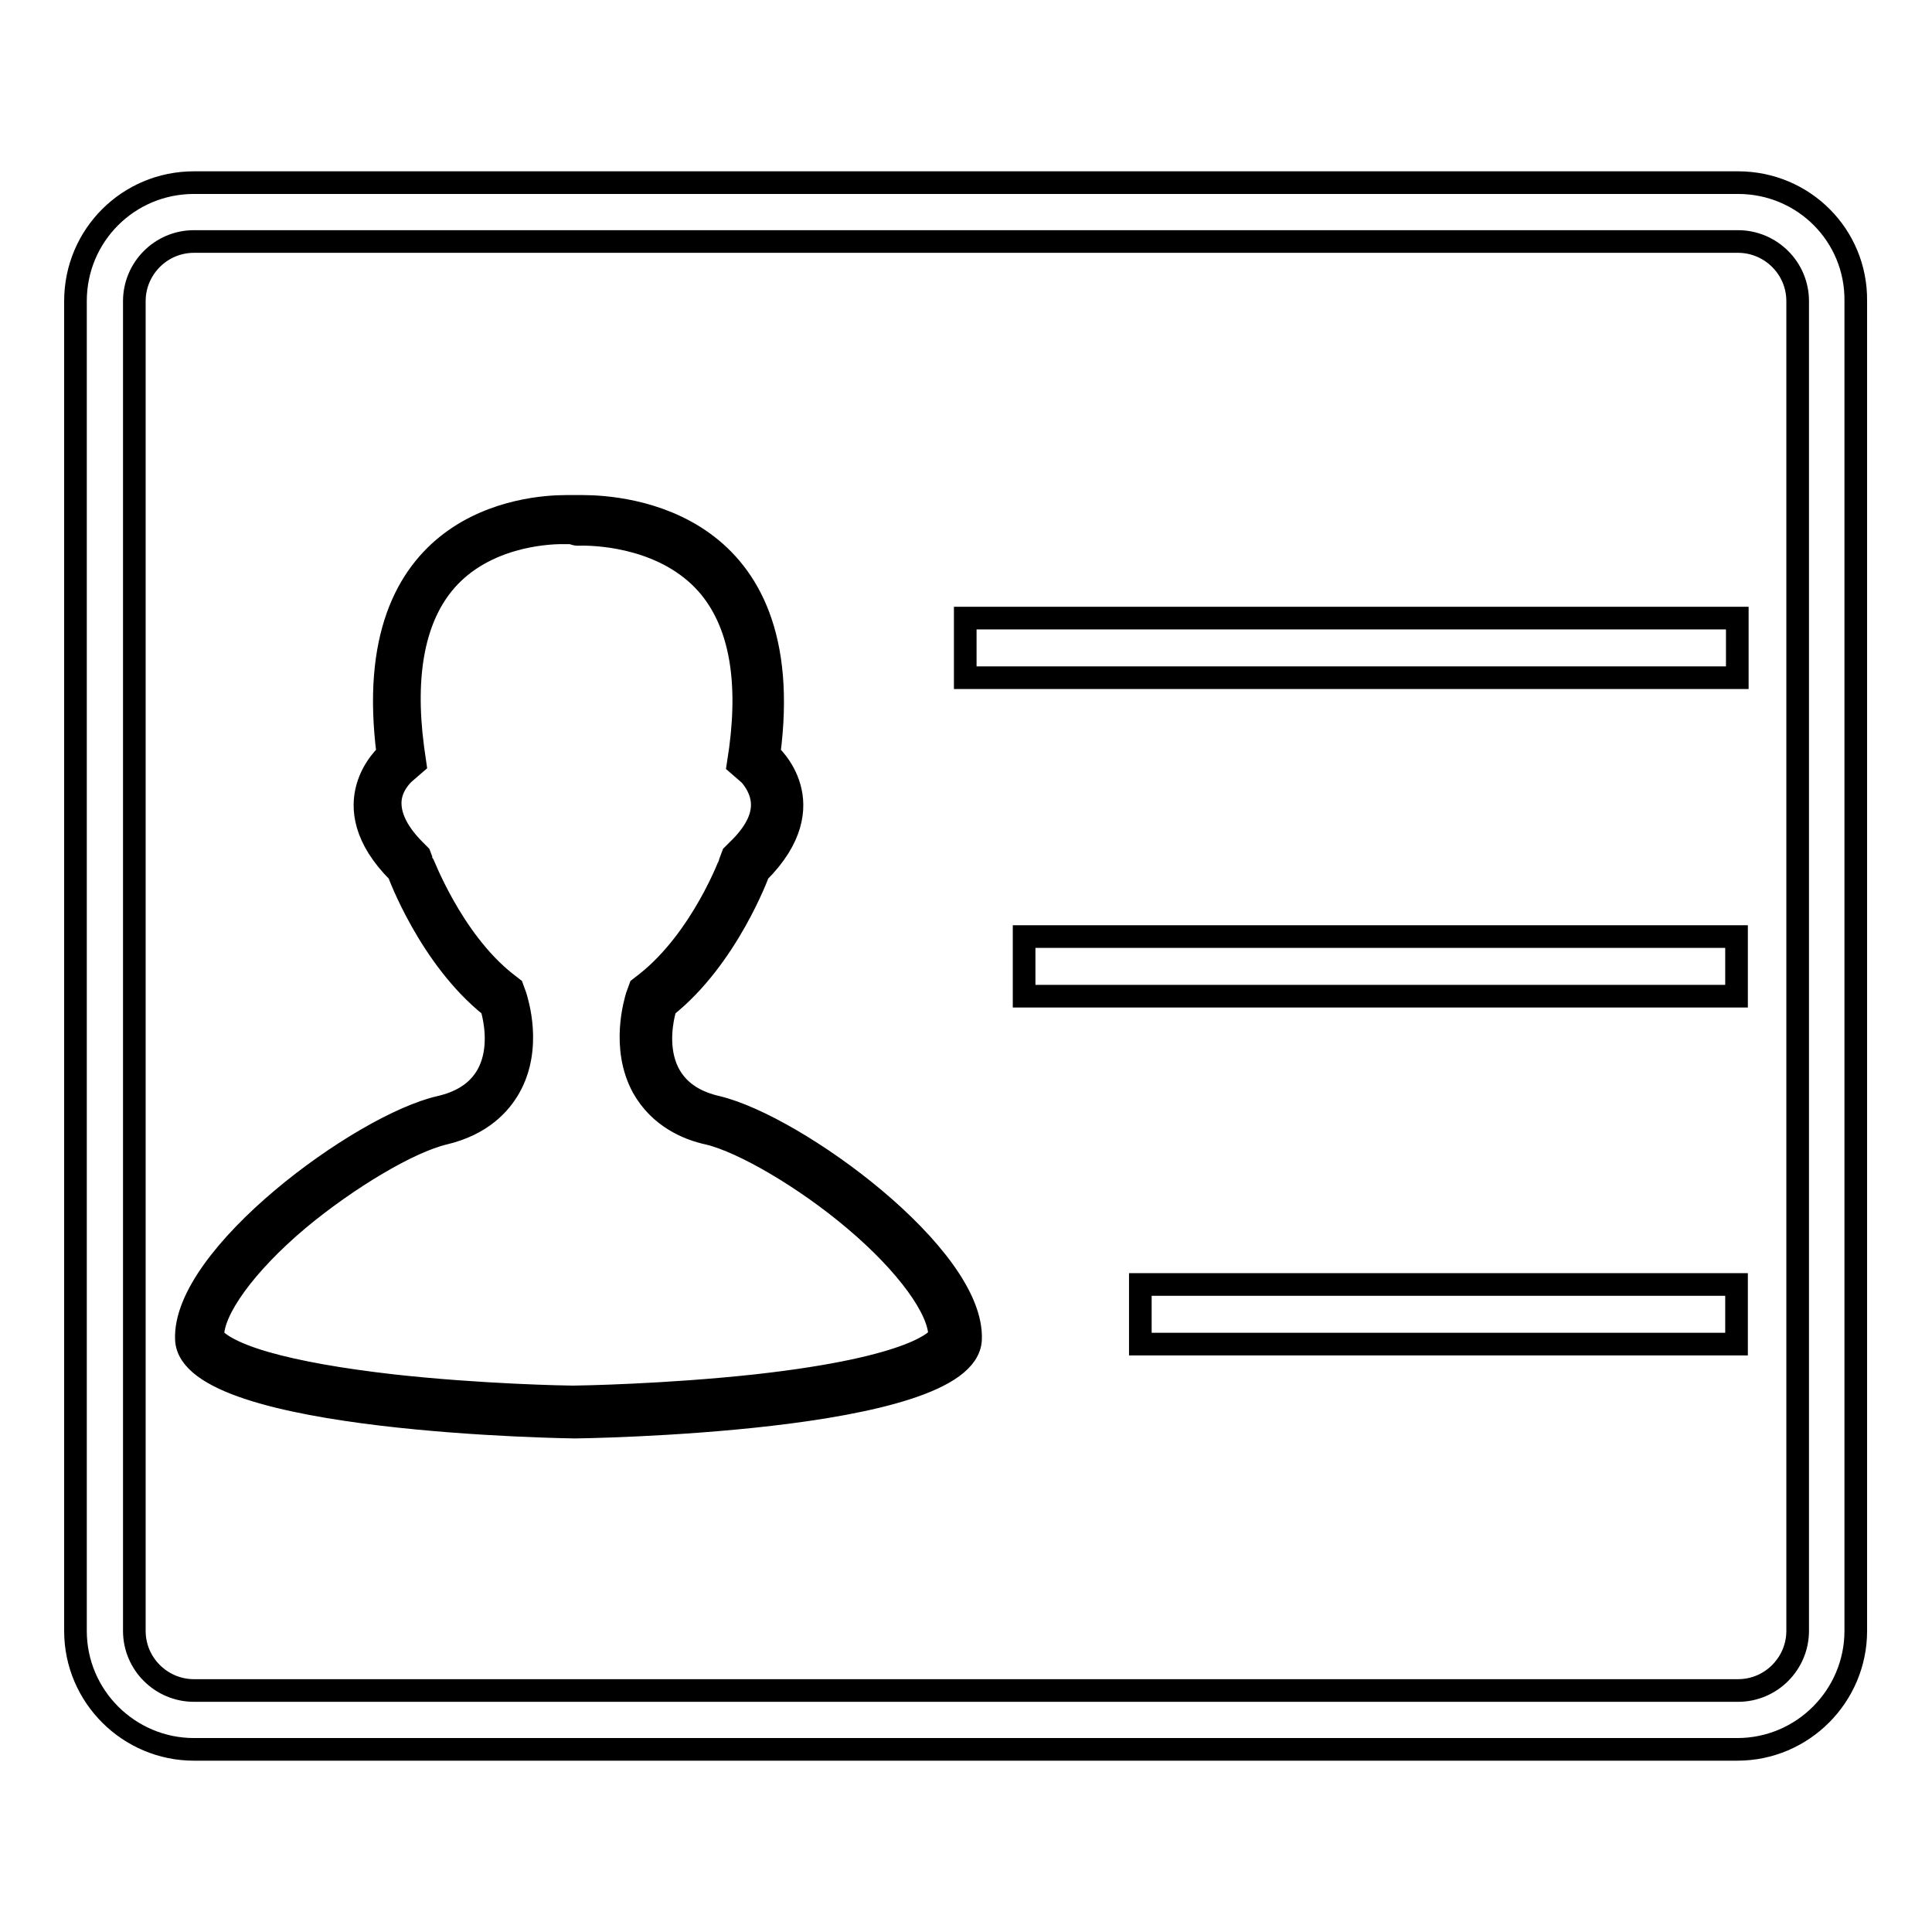
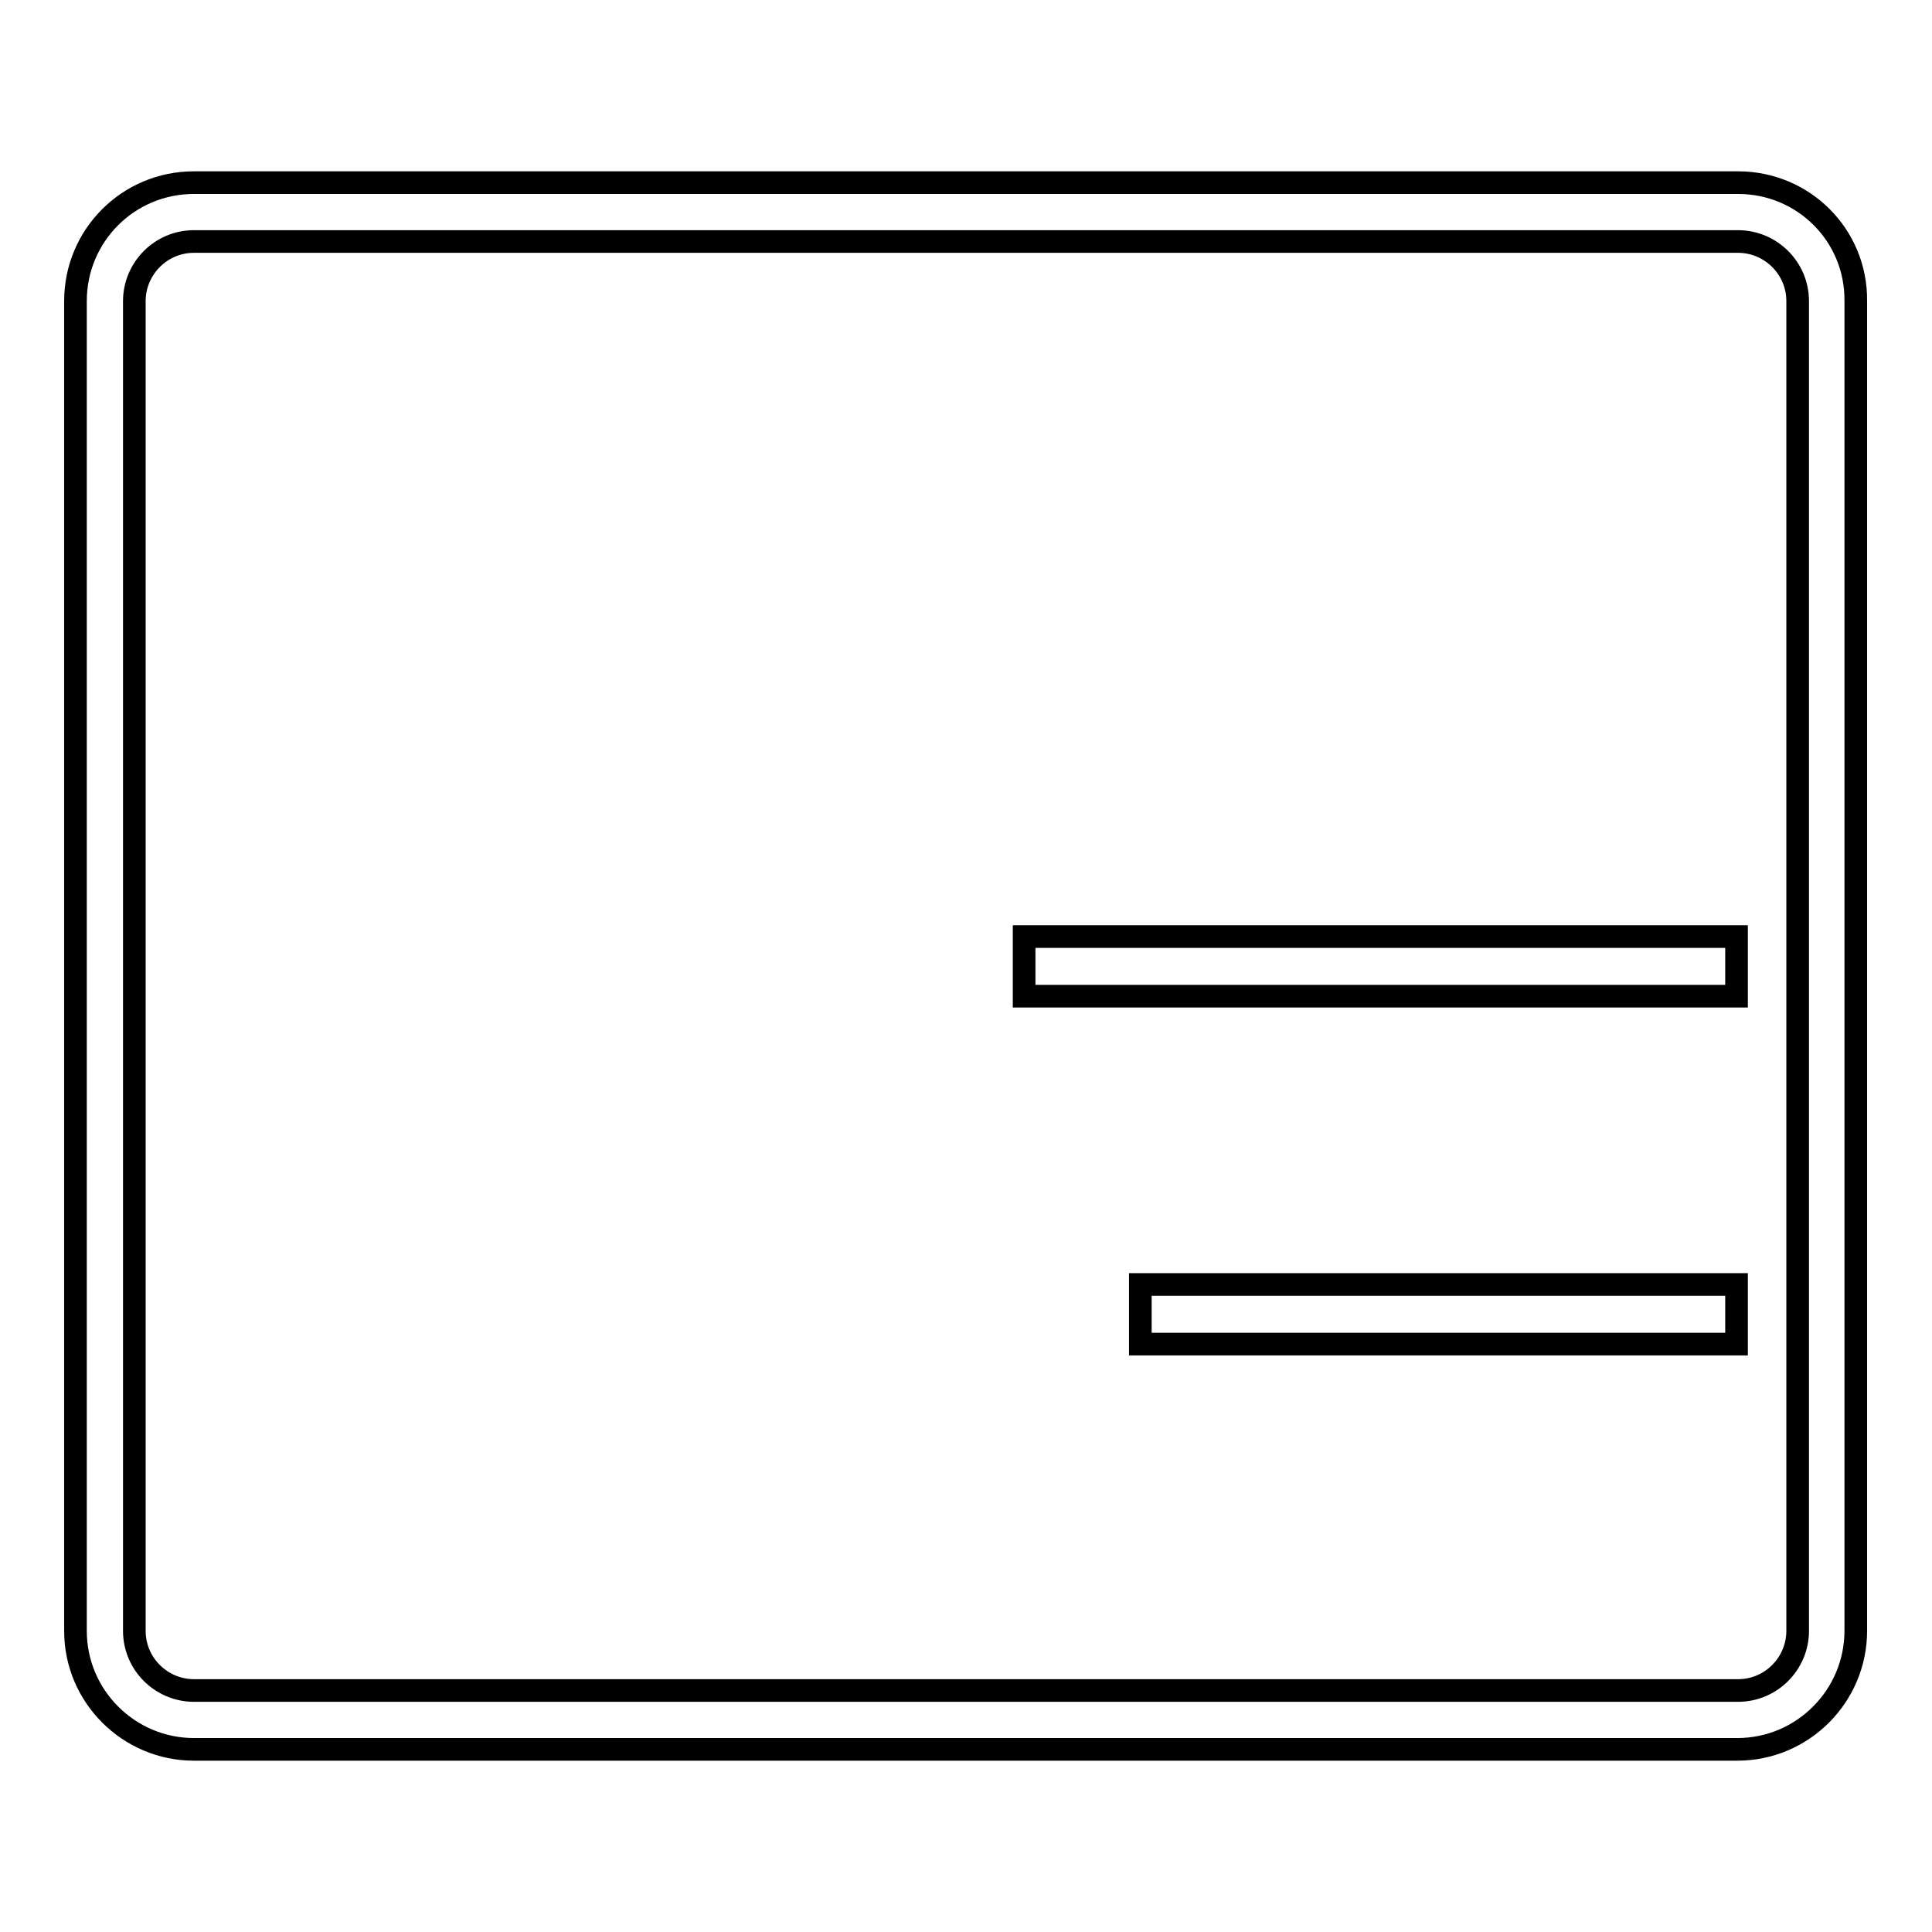
<svg xmlns="http://www.w3.org/2000/svg" version="1.1" x="0px" y="0px" viewBox="0 0 256 256" enable-background="new 0 0 256 256" xml:space="preserve">
  <g>
    <g>
      <path stroke-width="3" fill-opacity="0" stroke="#000000" d="M230.3,32c4.3,0,7.9,3.5,7.9,7.9v176.2c0,4.3-3.5,7.9-7.9,7.9H25.7c-4.3,0-7.9-3.5-7.9-7.9V39.9c0-4.3,3.5-7.9,7.9-7.9H230.3 M230.3,24.2H25.7c-8.7,0-15.7,7-15.7,15.7v176.2c0,8.7,7.1,15.7,15.7,15.7h204.5c8.7,0,15.7-7.1,15.7-15.7V39.9C246,31.2,239,24.2,230.3,24.2L230.3,24.2z" />
-       <path stroke-width="3" fill-opacity="0" stroke="#000000" d="M76.2,187c-0.6,0-13.1-0.2-25.4-1.7c-7.3-0.9-13.1-2-17.3-3.4c-4.3-1.4-6.9-3.2-6.9-4.7c-0.2-4.2,4.3-10.6,12-17.1c6.9-5.8,15.1-10.6,20.1-11.8c3.5-0.8,6-2.6,7.5-5.2c2.6-4.7,0.7-10.3,0.7-10.5l-0.2-0.5l-0.4-0.4c-7.7-6.1-11.6-16.8-11.7-16.9l-0.1-0.4l-0.3-0.3c-2.6-2.6-3.9-5.2-3.9-7.7c0.1-3.1,2.4-5.2,2.4-5.2l0.7-0.7l-0.1-1C52,89,53.6,81.1,58.2,75.8c5.6-6.4,14.3-6.9,16.9-6.9c0.6,0,0.9,0,0.9,0h0.1h0.1c0,0,0.4,0,1,0c2.7,0,12,0.5,17.9,7.2c4.6,5.2,6.2,13.1,4.9,23.4l-0.1,1l0.8,0.7c0,0,2.3,2.1,2.4,5.2c0.1,2.5-1.2,5.1-3.9,7.7l-0.3,0.3l-0.1,0.4c0,0.1-4,10.8-11.7,16.9l-0.4,0.4l-0.2,0.5c-0.1,0.2-1.9,5.9,0.7,10.5c1.5,2.6,4,4.4,7.5,5.2c5,1.2,13.2,6,20.1,11.8c7.7,6.5,12.2,12.9,12,17.1c-0.1,1.6-2.6,3.3-7.1,4.7c-4.2,1.4-10.2,2.5-17.6,3.4C89.5,186.9,76.8,187,76.2,187z" />
-       <path stroke-width="3" fill-opacity="0" stroke="#000000" d="M77.2,70.8c2.5,0,11.1,0.5,16.5,6.6c4.2,4.8,5.7,12.1,4.4,21.9l-0.3,2l1.5,1.3c0,0,1.6,1.6,1.7,3.8c0.1,2-1,4.1-3.3,6.3l-0.6,0.6l-0.3,0.8c0,0.1-3.8,10.3-11.1,16.1l-0.9,0.7l-0.4,1.1c-0.2,0.7-2.1,6.8,0.8,12.1c2.2,3.9,5.9,5.5,8.7,6.1c4.6,1.1,12.8,5.9,19.3,11.4c7,5.9,11.4,12,11.3,15.5c-0.2,0.3-2.7,4.1-24.3,6.5c-11.9,1.3-23.5,1.5-24.3,1.5c-0.8,0-12.2-0.2-23.9-1.5c-7-0.8-12.6-1.8-16.8-3c-5.9-1.7-6.9-3.3-7-3.5c-0.1-3.5,4.3-9.6,11.3-15.5c6.6-5.5,14.7-10.3,19.3-11.4c5.1-1.2,7.5-4,8.7-6.1c3-5.3,1-11.4,0.8-12.1l-0.4-1.1l-0.9-0.7c-7.2-5.7-11-16-11.1-16.1l-0.3-0.8l-0.6-0.6c-2.2-2.2-3.3-4.3-3.3-6.3c0-2.2,1.6-3.7,1.8-3.9l1.5-1.3l-0.3-2.1c-1.3-9.9,0.2-17.4,4.4-22.2c5.1-5.8,13.1-6.3,15.4-6.3c0.4,0,0.7,0,0.8,0l0.2,0l0.3,0C76.4,70.9,76.7,70.8,77.2,70.8 M77.2,67.1c-0.7,0-1.1,0-1.1,0s-0.4,0-1.1,0c-5.2,0-27.6,1.8-23.6,32.8c0,0-7.7,6.6,1.4,15.7c0,0,4.1,11.3,12.3,17.8c0,0,3.7,10.9-6.8,13.3c-10.5,2.4-34.1,19.8-33.6,30.8c0.5,11,51.5,11.6,51.5,11.6s51.9-0.6,52.4-11.6c0.5-11-23.1-28.3-33.6-30.8c-10.5-2.4-6.8-13.3-6.8-13.3c8.2-6.5,12.3-17.8,12.3-17.8c9.1-9.1,1.4-15.7,1.4-15.7C106,68.8,82.6,67.1,77.2,67.1L77.2,67.1z" />
-       <path stroke-width="3" fill-opacity="0" stroke="#000000" d="M127.9,81.9h102.3v7.9H127.9V81.9L127.9,81.9z" />
      <path stroke-width="3" fill-opacity="0" stroke="#000000" d="M135.7,124.1h94.4v7.9h-94.4V124.1z" />
      <path stroke-width="3" fill-opacity="0" stroke="#000000" d="M151.1,170.2h79v7.9h-79V170.2z" />
    </g>
  </g>
</svg>